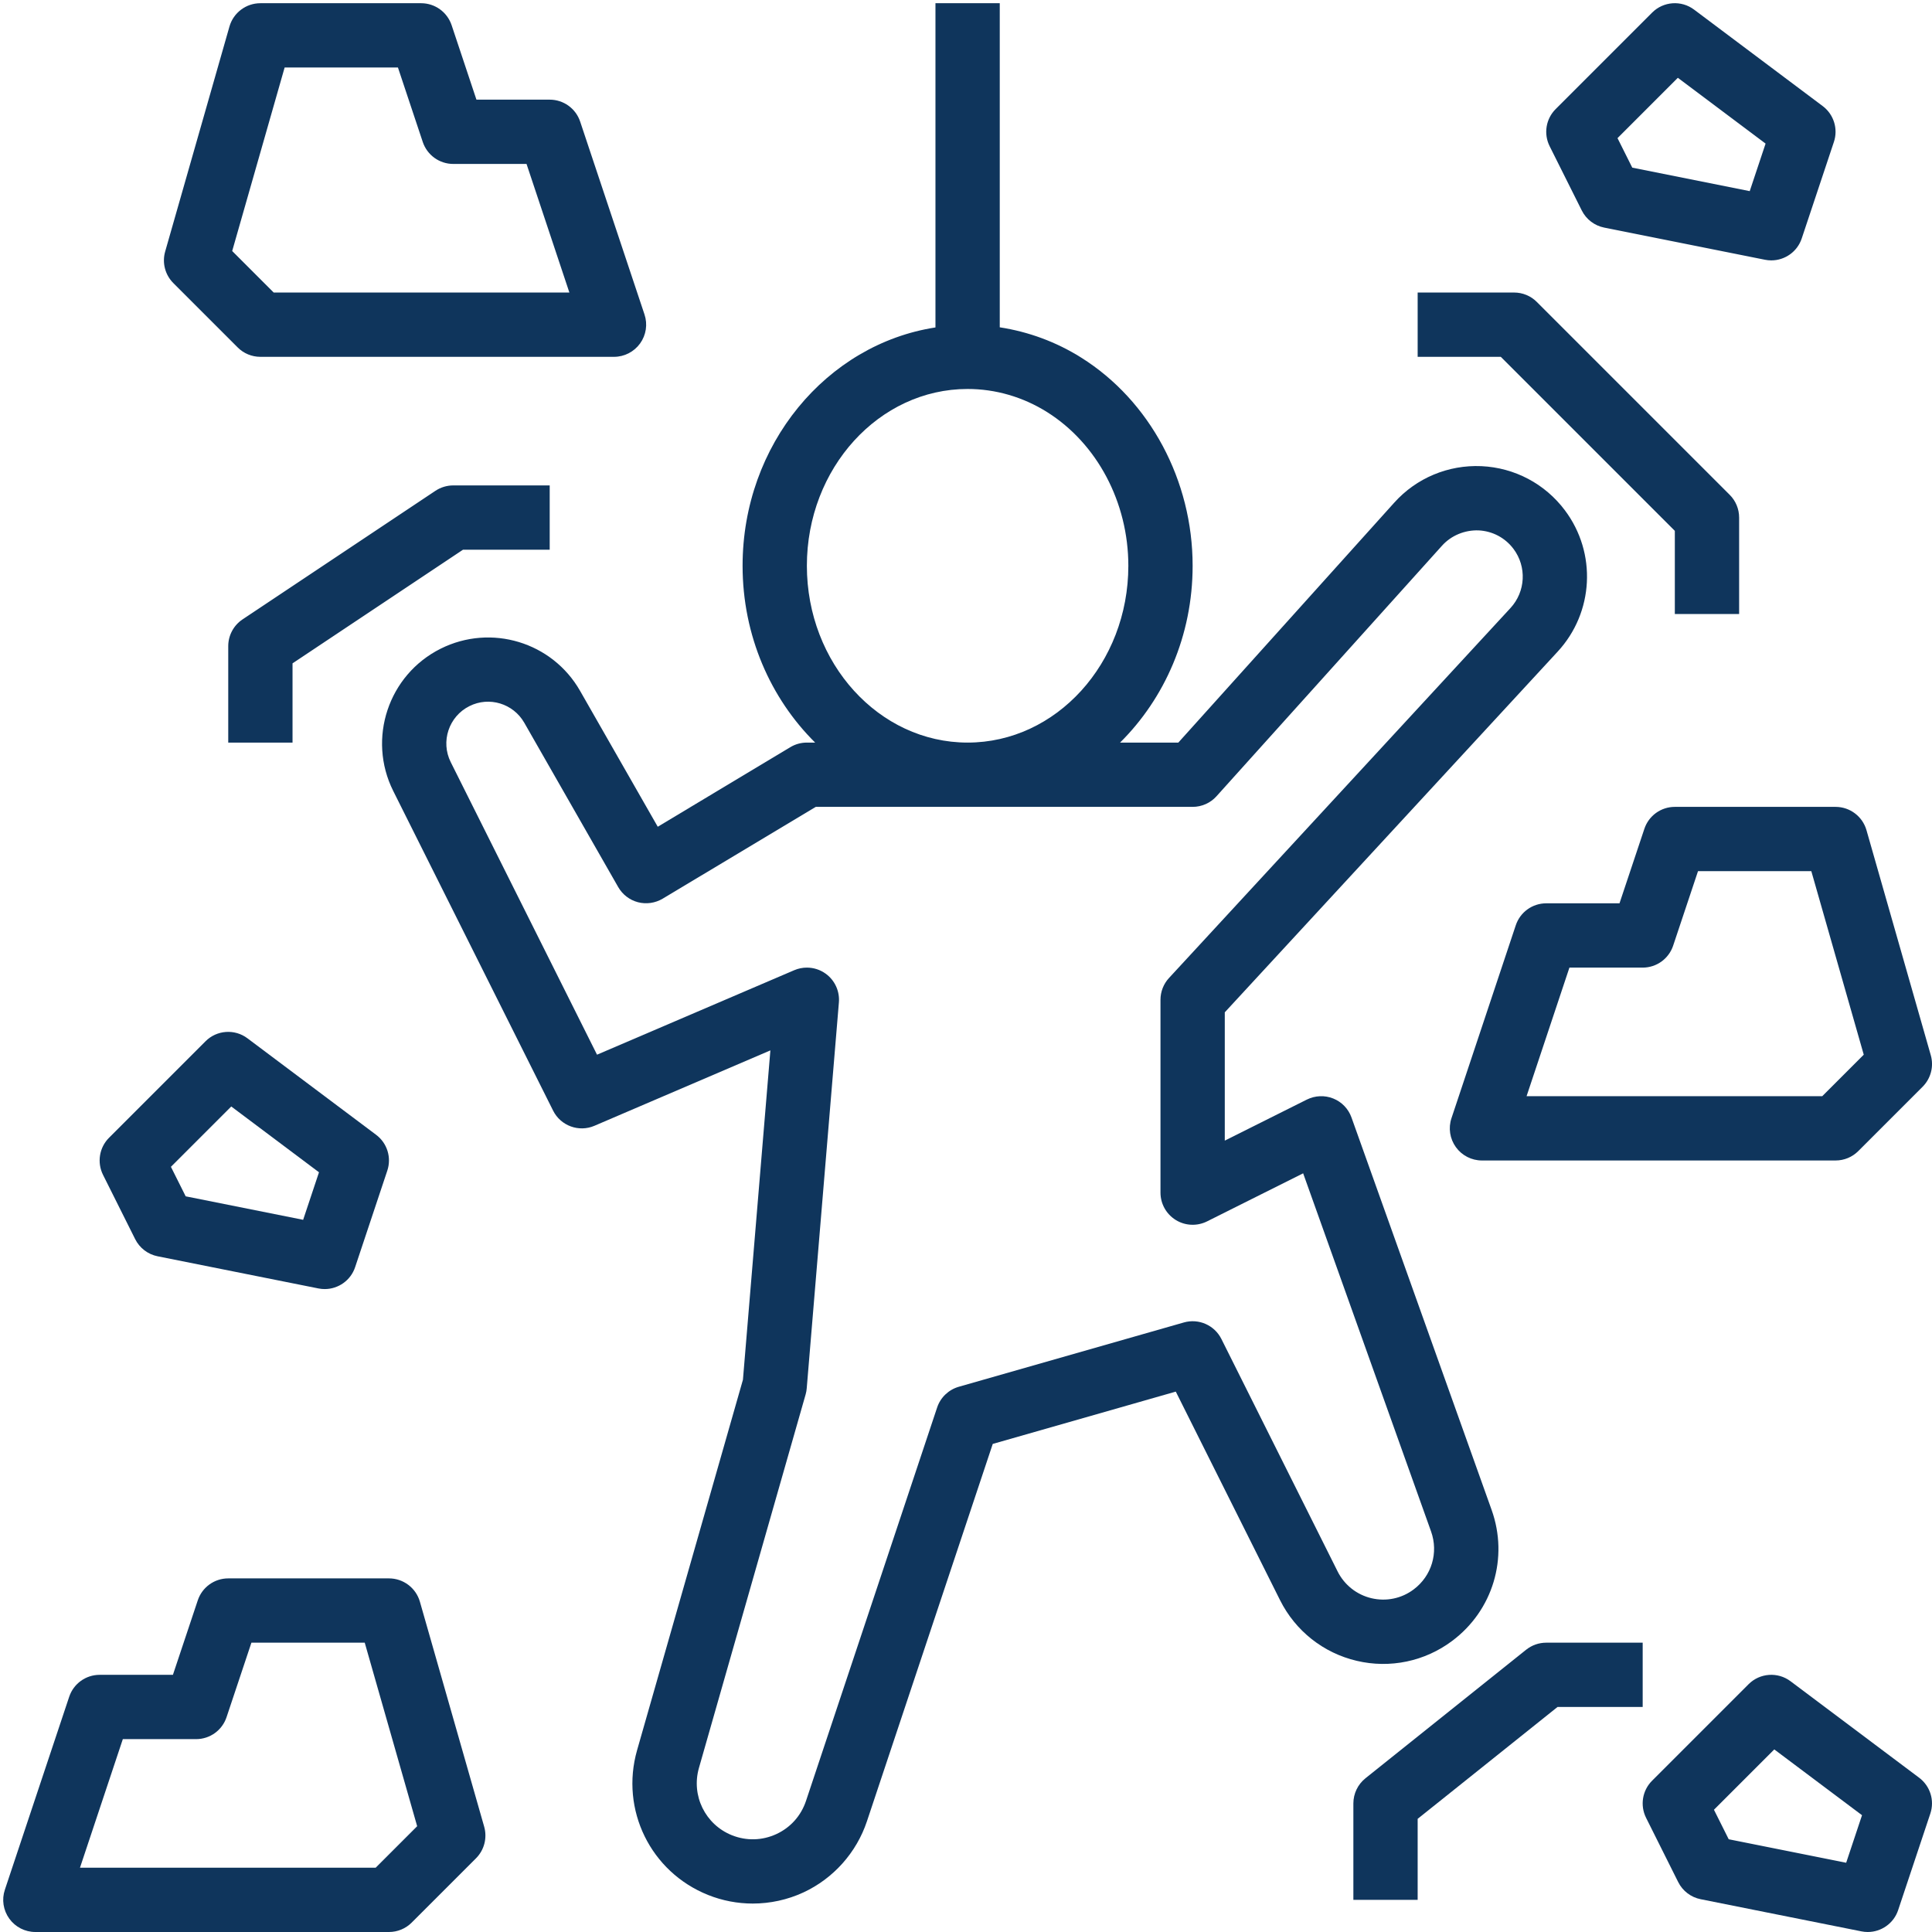
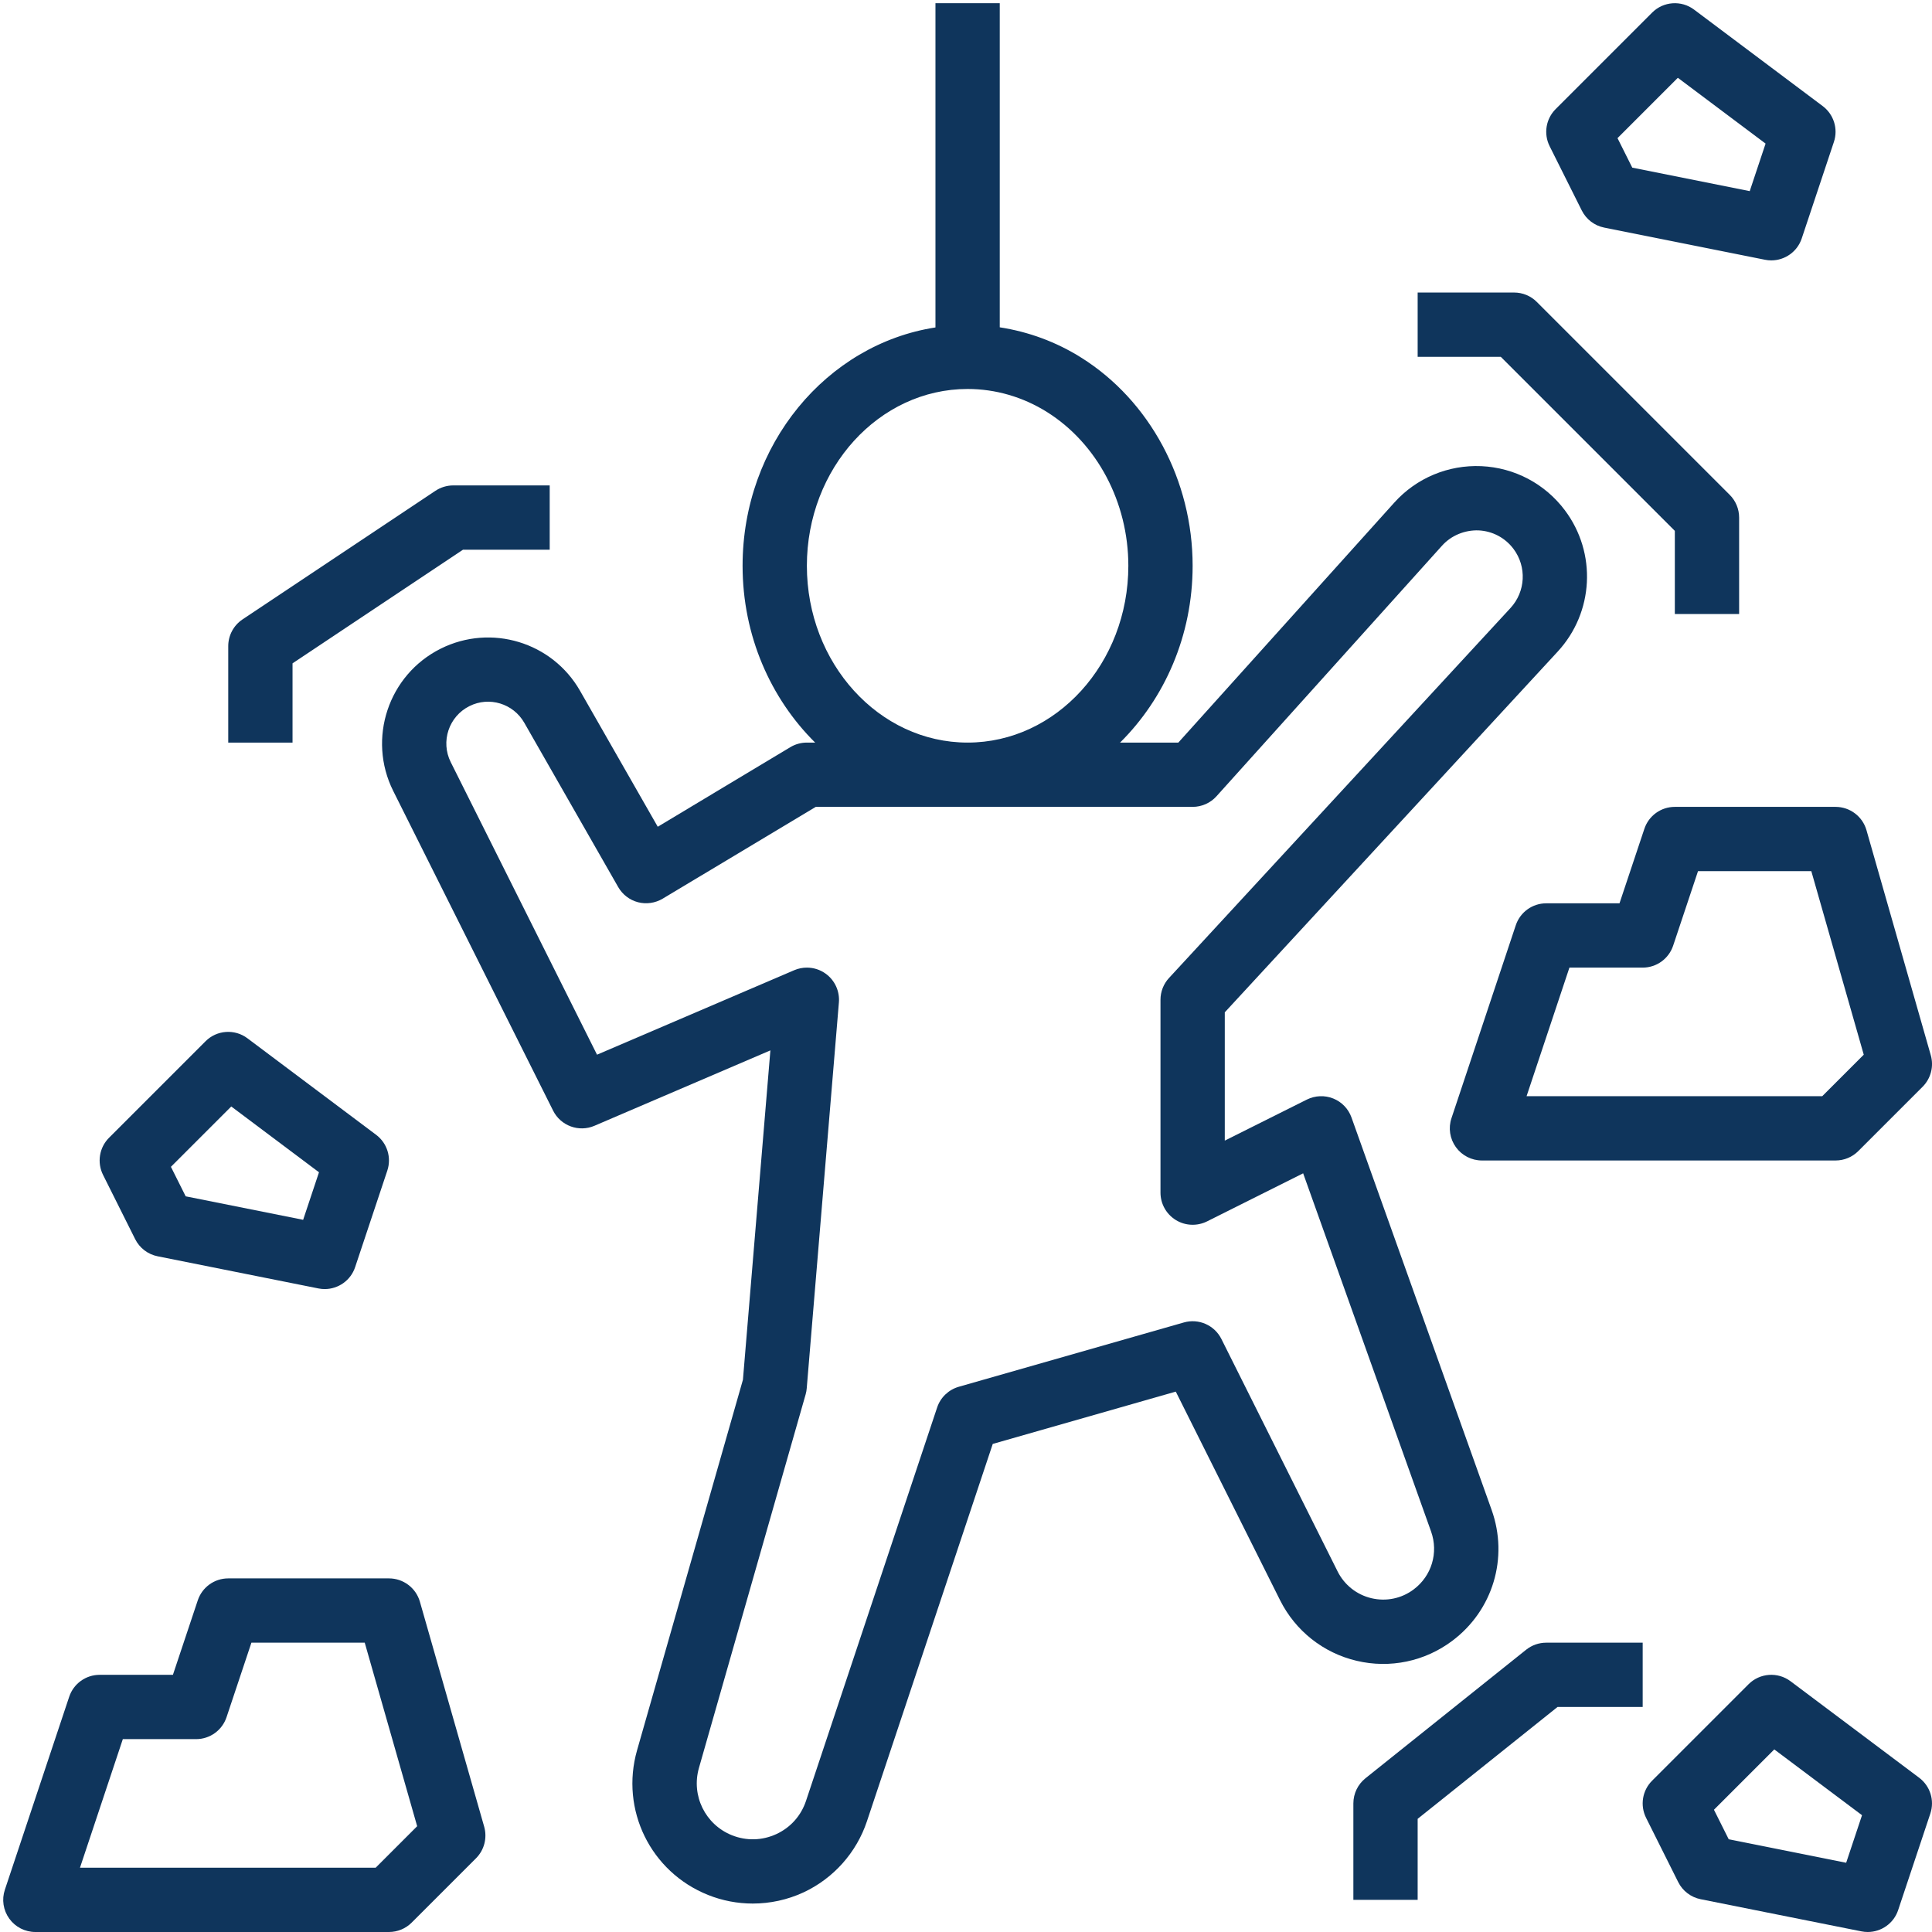
<svg xmlns="http://www.w3.org/2000/svg" width="1080" zoomAndPan="magnify" viewBox="0 0 810 810" height="1080" preserveAspectRatio="xMidYMid meet" version="1.0">
  <path fill="#0f355c" d="M 331.344 313.258 L 275.766 346.617 L 243.215 289.672 C 231.543 269.199 205.883 261.41 184.75 271.965 C 162.82 282.922 153.914 309.672 164.855 331.602 L 231.883 465.621 C 235.074 472.012 242.703 474.801 249.238 471.984 L 322.988 440.379 L 311.48 578.457 L 267.098 733.785 C 259.969 758.746 272.758 784.836 296.871 794.473 C 302.855 796.871 309.23 798.074 315.602 798.074 C 322.867 798.074 330.133 796.508 336.832 793.41 C 349.391 787.586 359.082 776.723 363.461 763.598 L 416.215 605.371 L 492.953 583.441 L 536.676 670.898 C 543.105 683.742 554.805 693.016 568.793 696.305 C 582.742 699.617 597.379 696.559 608.859 687.934 C 625.91 675.156 632.543 653.109 625.371 633.039 L 566.621 468.52 C 565.328 464.879 562.539 461.984 558.969 460.555 C 555.383 459.113 551.367 459.289 547.914 461 L 513.496 478.211 L 513.496 424.422 L 653.055 273.203 C 668.242 256.762 669.523 231.828 656.086 213.941 C 647.742 202.809 634.98 196.07 621.07 195.438 C 607.176 194.832 593.832 200.398 584.535 210.75 L 494.02 311.332 L 469.598 311.332 C 488.25 292.852 500.016 266.504 500.016 237.203 C 500.016 201.449 482.117 167.996 453.289 149.926 C 442.805 143.332 431.172 139.074 419.152 137.227 L 419.152 1.348 L 392.195 1.348 L 392.195 137.281 C 346.562 144.332 311.332 186.383 311.332 237.203 C 311.332 266.504 323.098 292.852 341.75 311.332 L 338.285 311.332 C 335.832 311.332 333.449 311.992 331.344 313.258 Z M 338.285 237.203 C 338.285 196.328 368.516 163.078 405.676 163.078 C 417.371 163.078 428.883 166.422 438.977 172.754 C 460 185.949 473.062 210.641 473.062 237.203 C 473.062 278.082 442.832 311.332 405.676 311.332 C 368.516 311.332 338.285 278.082 338.285 237.203 Z M 500.016 338.285 C 503.832 338.285 507.484 336.668 510.031 333.824 L 604.574 228.781 C 608.469 224.453 614.156 222.176 619.871 222.367 C 625.707 222.637 631.031 225.453 634.535 230.117 C 640.156 237.609 639.629 248.039 633.27 254.926 L 490.125 410.012 C 487.82 412.492 486.539 415.77 486.539 419.152 L 486.539 500.016 C 486.539 504.695 488.965 509.02 492.941 511.484 C 496.902 513.938 501.863 514.156 506.055 512.078 L 546.352 491.918 L 599.992 642.109 C 603.148 650.98 600.234 660.723 592.688 666.371 C 587.633 670.184 581.207 671.52 574.992 670.062 C 568.82 668.605 563.645 664.512 560.801 658.836 L 512.078 561.379 C 509.18 555.586 502.551 552.66 496.324 554.453 L 401.98 581.406 C 397.707 582.633 394.297 585.883 392.898 590.102 L 337.91 755.066 C 335.832 761.266 331.441 766.199 325.496 768.949 C 319.578 771.672 312.988 771.871 306.883 769.445 C 295.672 764.957 289.715 752.801 293.043 741.184 L 337.773 584.59 C 338.016 583.738 338.164 582.875 338.23 582 L 351.711 420.27 C 352.102 415.555 350 410.984 346.172 408.223 C 343.84 406.535 341.074 405.676 338.285 405.676 C 336.48 405.676 334.676 406.039 332.977 406.766 L 250.305 442.184 L 188.969 319.527 C 184.656 310.898 188.16 300.375 196.801 296.047 C 205.086 291.871 215.195 294.957 219.805 303.016 L 259.188 371.914 C 260.992 375.055 263.973 377.344 267.477 378.262 C 270.953 379.164 274.699 378.637 277.824 376.777 L 342.02 338.285 Z M 500.016 338.285 " fill-opacity="1" fill-rule="nonzero" />
  <path fill="#0f355c" d="M 572.457 745.562 C 569.266 748.125 567.406 751.992 567.406 756.09 L 567.406 796.523 L 594.359 796.523 L 594.359 762.559 L 653 715.656 L 688.703 715.656 L 688.703 688.703 L 648.27 688.703 C 645.195 688.703 642.246 689.738 639.848 691.652 Z M 572.457 745.562 " fill-opacity="1" fill-rule="nonzero" />
  <path fill="#0f355c" d="M 634.793 122.645 L 594.359 122.645 L 594.359 149.602 L 629.211 149.602 L 702.18 222.566 L 702.18 257.422 L 729.137 257.422 L 729.137 216.988 C 729.137 213.418 727.719 209.98 725.188 207.461 L 644.32 126.594 C 641.801 124.062 638.379 122.645 634.793 122.645 Z M 634.793 122.645 " fill-opacity="1" fill-rule="nonzero" />
  <path fill="#0f355c" d="M 230.465 230.465 L 230.465 203.512 L 190.035 203.512 C 187.379 203.512 184.762 204.305 182.555 205.773 L 101.688 259.684 C 97.941 262.191 95.691 266.398 95.691 270.898 L 95.691 311.332 L 122.645 311.332 L 122.645 278.109 L 194.117 230.465 Z M 230.465 230.465 " fill-opacity="1" fill-rule="nonzero" />
  <path fill="#0f355c" d="M 29.004 711.398 L 2.047 792.262 C 0.66 796.375 1.359 800.891 3.895 804.406 C 6.43 807.926 10.5 810 14.824 810 L 163.078 810 C 166.664 810 170.086 808.586 172.605 806.051 L 199.562 779.098 C 203.027 775.633 204.332 770.578 203 765.859 L 176.043 671.52 C 174.387 665.738 169.09 661.746 163.078 661.746 L 95.691 661.746 C 89.883 661.746 84.746 665.453 82.914 670.965 L 72.496 702.18 L 41.781 702.18 C 35.973 702.18 30.836 705.887 29.004 711.398 Z M 82.215 729.137 C 88.023 729.137 93.156 725.43 94.988 719.918 L 105.406 688.703 L 152.918 688.703 L 174.898 765.645 L 157.5 783.047 L 33.531 783.047 L 51.496 729.137 Z M 82.215 729.137 " fill-opacity="1" fill-rule="nonzero" />
  <path fill="#0f355c" d="M 809.488 442.398 L 782.531 348.059 C 780.875 342.277 775.578 338.285 769.566 338.285 L 702.18 338.285 C 696.371 338.285 691.234 341.992 689.402 347.504 L 678.984 378.719 L 648.27 378.719 C 642.461 378.719 637.324 382.426 635.492 387.938 L 608.539 468.801 C 607.148 472.914 607.852 477.43 610.383 480.945 C 612.918 484.465 616.988 486.539 621.316 486.539 L 769.566 486.539 C 773.152 486.539 776.574 485.125 779.098 482.59 L 806.051 455.637 C 809.516 452.172 810.836 447.117 809.488 442.398 Z M 763.988 459.586 L 640.02 459.586 L 657.988 405.676 L 688.703 405.676 C 694.512 405.676 699.645 401.969 701.48 396.457 L 711.898 365.242 L 759.406 365.242 L 781.387 442.184 Z M 763.988 459.586 " fill-opacity="1" fill-rule="nonzero" />
-   <path fill="#0f355c" d="M 243.242 51 C 241.41 45.488 236.273 41.781 230.465 41.781 L 199.75 41.781 L 189.348 10.566 C 187.5 5.055 182.363 1.348 176.555 1.348 L 109.168 1.348 C 103.156 1.348 97.859 5.336 96.203 11.117 L 69.246 105.461 C 67.898 110.18 69.219 115.234 72.684 118.695 L 99.641 145.652 C 102.16 148.188 105.582 149.602 109.168 149.602 L 257.422 149.602 C 261.746 149.602 265.816 147.523 268.363 143.992 C 270.898 140.477 271.586 135.961 270.211 131.852 Z M 114.746 122.645 L 97.348 105.246 L 119.332 28.305 L 166.84 28.305 L 177.242 59.516 C 179.09 65.027 184.223 68.734 190.035 68.734 L 220.75 68.734 L 238.715 122.645 Z M 114.746 122.645 " fill-opacity="1" fill-rule="nonzero" />
  <path fill="#0f355c" d="M 750.699 704.875 C 745.336 700.844 737.812 701.383 733.082 706.129 L 692.652 746.562 C 688.539 750.66 687.531 756.926 690.117 762.113 L 703.594 789.07 C 705.453 792.789 708.934 795.445 713.004 796.254 L 780.391 809.73 C 781.293 809.918 782.184 810 783.059 810 C 788.746 810 793.977 806.375 795.82 800.781 L 809.301 760.348 C 811.145 754.836 809.246 748.785 804.594 745.309 Z M 774.016 780.969 L 724.77 771.117 L 718.582 758.746 L 743.879 733.449 L 780.66 761.035 Z M 774.016 780.969 " fill-opacity="1" fill-rule="nonzero" />
  <path fill="#0f355c" d="M 43.195 492.562 L 56.672 519.52 C 58.531 523.238 62.012 525.895 66.082 526.703 L 133.469 540.18 C 134.371 540.367 135.262 540.449 136.137 540.449 C 141.824 540.449 147.055 536.824 148.898 531.23 L 162.379 490.797 C 164.223 485.285 162.324 479.234 157.672 475.758 L 103.762 435.324 C 98.414 431.293 90.879 431.809 86.148 436.578 L 45.715 477.012 C 41.617 481.109 40.609 487.375 43.195 492.562 Z M 96.957 463.898 L 133.738 491.484 L 127.094 511.418 L 77.848 501.566 L 71.66 489.195 Z M 96.957 463.898 " fill-opacity="1" fill-rule="nonzero" />
  <path fill="#0f355c" d="M 710.266 4.043 C 704.914 0.012 697.383 0.539 692.652 5.297 L 652.219 45.73 C 648.109 49.828 647.098 56.094 649.684 61.281 L 663.164 88.238 C 665.023 91.957 668.5 94.613 672.57 95.422 L 739.957 108.898 C 740.859 109.086 741.75 109.168 742.625 109.168 C 748.312 109.168 753.543 105.543 755.391 99.949 L 768.867 59.516 C 770.715 54.02 768.812 47.953 764.176 44.477 Z M 733.582 80.137 L 684.336 70.285 L 678.148 57.914 L 703.445 32.617 L 740.227 60.203 Z M 733.582 80.137 " fill-opacity="1" fill-rule="nonzero" />
</svg>